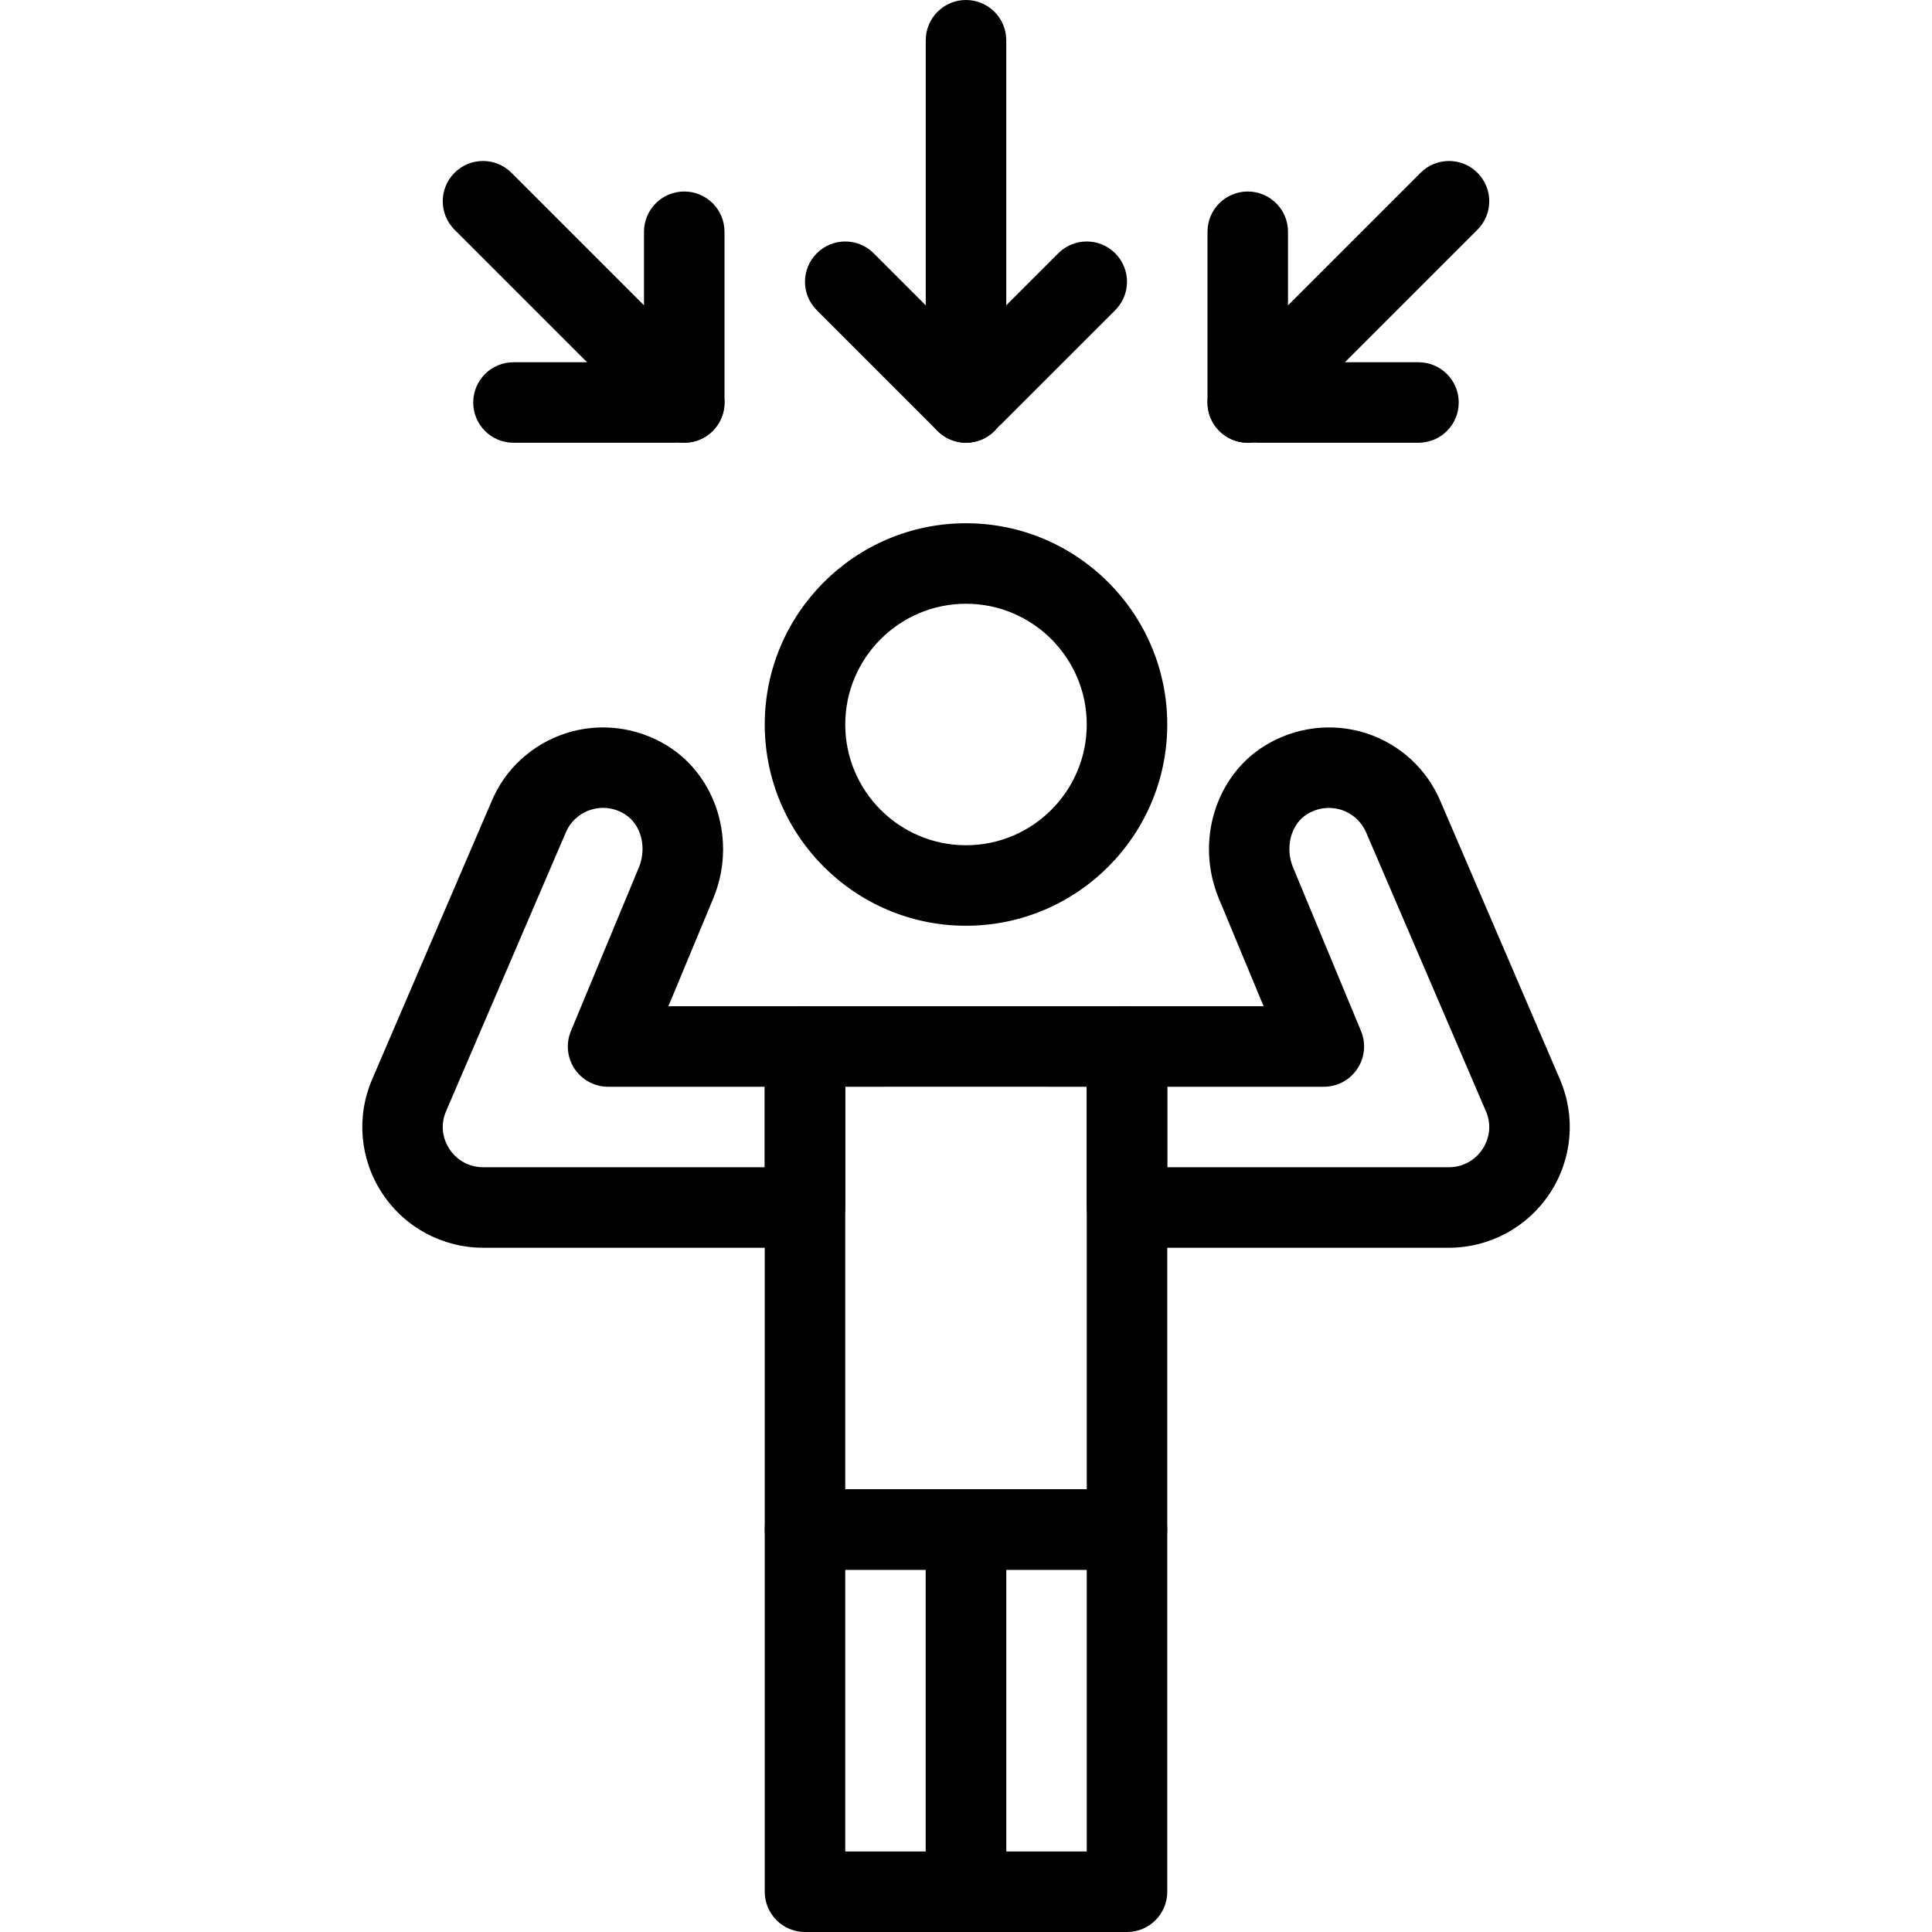
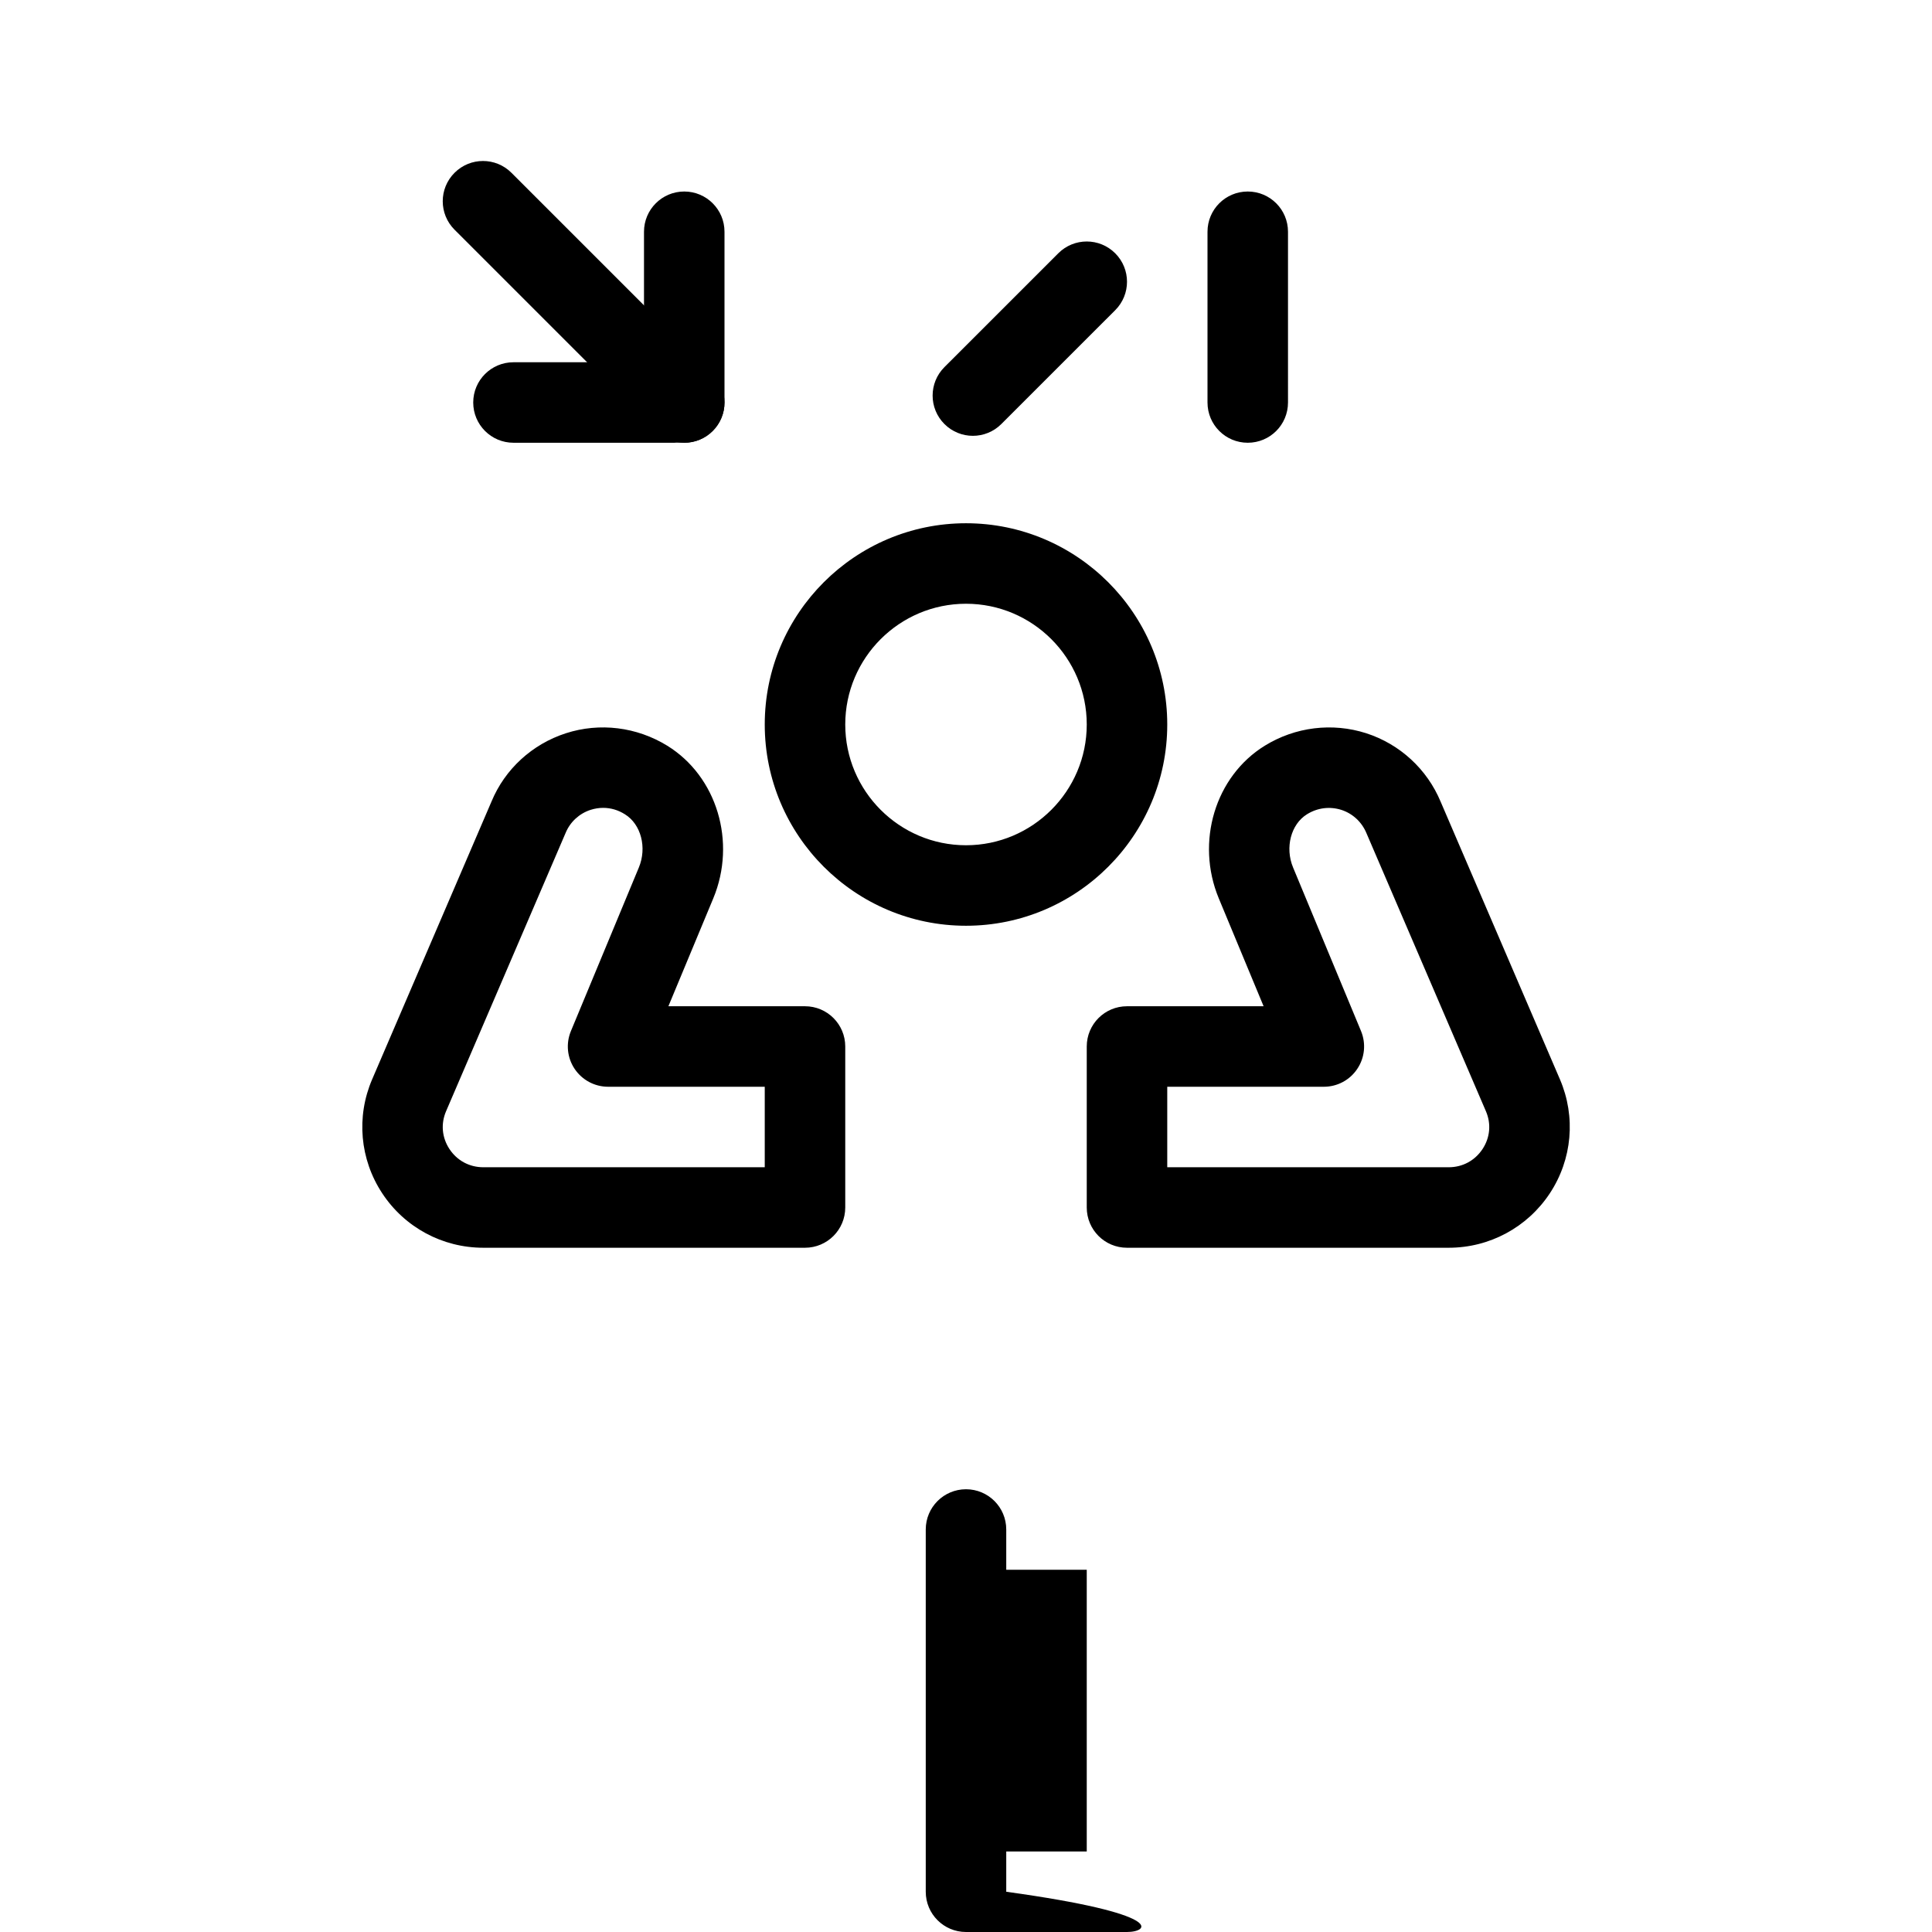
<svg xmlns="http://www.w3.org/2000/svg" width="48" height="48" viewBox="0 0 48 48" id="stressed">
  <path d="M24 23c-2.757 0-5-2.243-5-5s2.243-5 5-5 5 2.243 5 5S26.757 23 24 23zM24 15c-1.654 0-3 1.346-3 3s1.346 3 3 3 3-1.346 3-3S25.654 15 24 15zM35.992 31H28c-.553 0-1-.447-1-1v-4c0-.553.447-1 1-1h3.394l-1.114-2.681c-.581-1.401-.09-3.031 1.143-3.792.759-.468 1.677-.579 2.517-.311.84.271 1.516.893 1.854 1.706l2.963 6.896c.398.929.305 1.986-.252 2.83C37.945 30.495 37.007 31 35.992 31zM29 29h6.992c.345 0 .651-.165.841-.452.188-.284.219-.628.084-.94l-2.967-6.906c-.117-.282-.344-.49-.625-.581-.287-.09-.59-.054-.853.109-.399.246-.552.827-.346 1.322l1.688 4.064c.128.309.094.661-.092.938C33.538 26.833 33.226 27 32.892 27H29V29z" />
-   <path d="M28,39h-8c-0.552,0-1-0.447-1-1V26c0-0.552,0.448-1,1-1l4-0.001l0,0L28,25c0.553,0,1,0.448,1,1v12  C29,38.553,28.553,39,28,39z M21,37h6V27l-3-0.001L21,27V37z" />
-   <path d="M20 31h-7.992c-1.015 0-1.955-.506-2.512-1.353-.556-.844-.649-1.901-.251-2.829l2.967-6.906c.333-.803 1.009-1.424 1.849-1.695.84-.271 1.758-.157 2.517.31 1.234.762 1.725 2.392 1.143 3.793L16.606 25H20c.552 0 1 .447 1 1v4C21 30.553 20.552 31 20 31zM14.985 20.071c-.104 0-.208.017-.31.049-.282.091-.508.299-.621.57l-2.971 6.917c-.135.313-.104.655.083.94C11.356 28.835 11.663 29 12.008 29H19v-2h-3.892c-.334 0-.646-.167-.832-.445-.186-.277-.22-.63-.092-.938l1.688-4.064c.206-.495.054-1.076-.346-1.322C15.358 20.124 15.172 20.071 14.985 20.071zM28 48h-4c-.552 0-1-.447-1-1v-9c0-.553.448-1 1-1h4c.553 0 1 .447 1 1v9C29 47.553 28.553 48 28 48zM25 46h2v-7h-2V46z" />
-   <path d="M24 48h-4c-.552 0-1-.447-1-1v-9c0-.553.448-1 1-1h4c.552 0 1 .447 1 1v9C25 47.553 24.552 48 24 48zM21 46h2v-7h-2V46zM24 11c-.552 0-1-.447-1-1V1c0-.553.448-1 1-1s1 .447 1 1v9C25 10.553 24.552 11 24 11z" />
+   <path d="M20 31h-7.992c-1.015 0-1.955-.506-2.512-1.353-.556-.844-.649-1.901-.251-2.829l2.967-6.906c.333-.803 1.009-1.424 1.849-1.695.84-.271 1.758-.157 2.517.31 1.234.762 1.725 2.392 1.143 3.793L16.606 25H20c.552 0 1 .447 1 1v4C21 30.553 20.552 31 20 31zM14.985 20.071c-.104 0-.208.017-.31.049-.282.091-.508.299-.621.57l-2.971 6.917c-.135.313-.104.655.083.94C11.356 28.835 11.663 29 12.008 29H19v-2h-3.892c-.334 0-.646-.167-.832-.445-.186-.277-.22-.63-.092-.938l1.688-4.064c.206-.495.054-1.076-.346-1.322C15.358 20.124 15.172 20.071 14.985 20.071zM28 48h-4c-.552 0-1-.447-1-1v-9c0-.553.448-1 1-1c.553 0 1 .447 1 1v9C29 47.553 28.553 48 28 48zM25 46h2v-7h-2V46z" />
  <path d="M24.171,10.828c-0.256,0-0.512-0.098-0.707-0.293c-0.391-0.391-0.391-1.023,0-1.414l2.829-2.828  c0.391-0.391,1.023-0.391,1.414,0s0.391,1.023,0,1.414l-2.829,2.828C24.683,10.73,24.427,10.828,24.171,10.828z" />
-   <path d="M24 11c-.256 0-.512-.098-.707-.293l-3-3c-.391-.391-.391-1.023 0-1.414s1.023-.391 1.414 0l3 3c.391.391.391 1.023 0 1.414C24.512 10.902 24.256 11 24 11zM31 11c-.256 0-.512-.098-.707-.293-.391-.391-.391-1.023 0-1.414l5-5c.391-.391 1.023-.391 1.414 0s.391 1.023 0 1.414l-5 5C31.512 10.902 31.256 11 31 11z" />
-   <path d="M35.242,11h-4c-0.553,0-1-0.447-1-1s0.447-1,1-1h4c0.553,0,1,0.447,1,1S35.795,11,35.242,11z" />
  <path d="M31 11c-.553 0-1-.447-1-1V5.758c0-.553.447-1 1-1s1 .447 1 1V10C32 10.553 31.553 11 31 11zM17 11c-.256 0-.512-.098-.707-.293l-5-5c-.391-.391-.391-1.023 0-1.414s1.023-.391 1.414 0l5 5c.391.391.391 1.023 0 1.414C17.512 10.902 17.256 11 17 11z" />
  <path d="M16.757,11h-4c-0.552,0-1-0.447-1-1s0.448-1,1-1h4c0.552,0,1,0.447,1,1S17.31,11,16.757,11z" />
  <path d="M17,11c-0.552,0-1-0.447-1-1V5.758c0-0.553,0.448-1,1-1s1,0.447,1,1V10C18,10.553,17.552,11,17,11z" />
</svg>